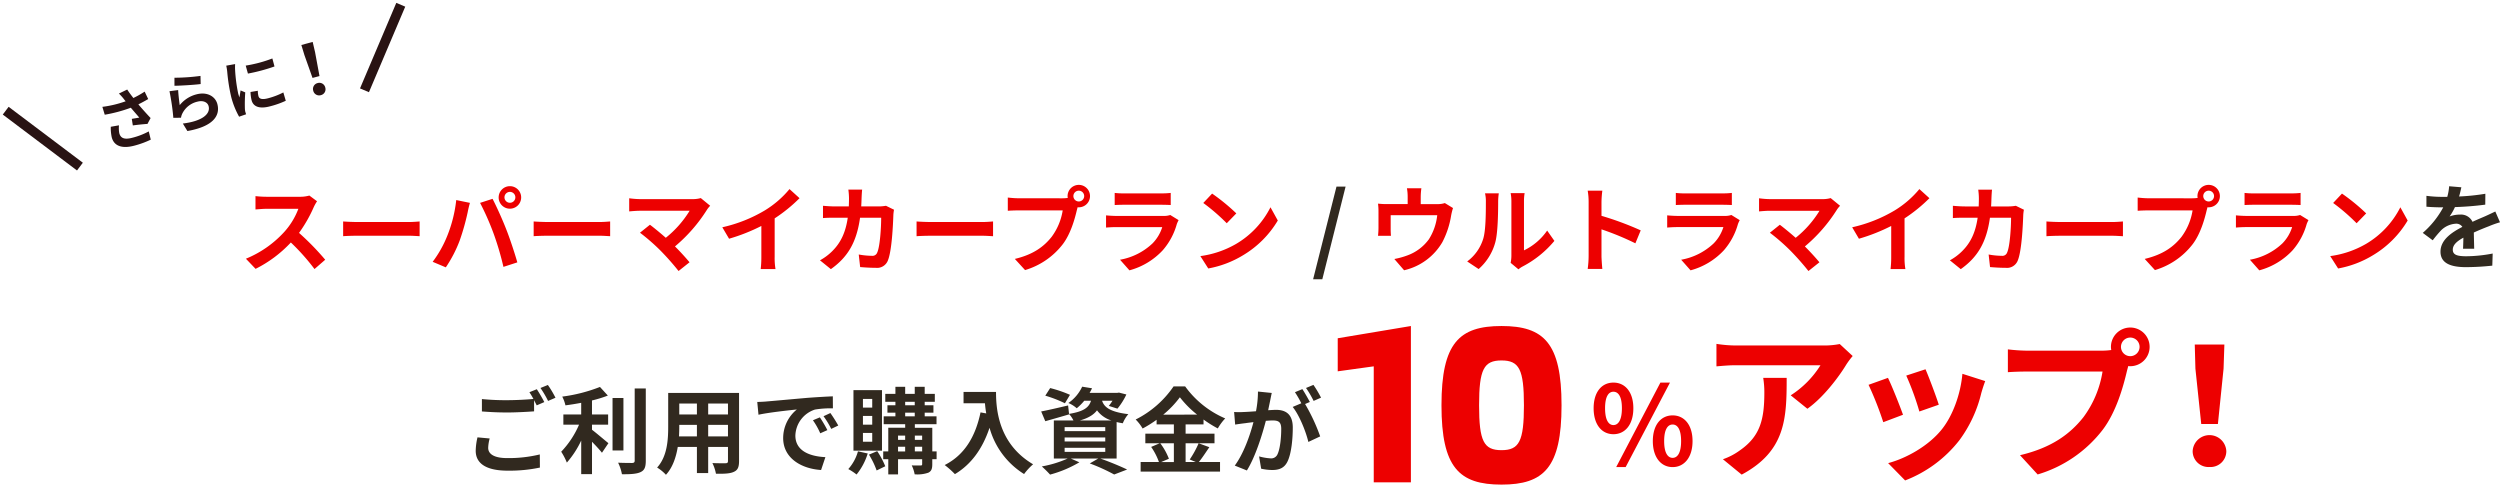
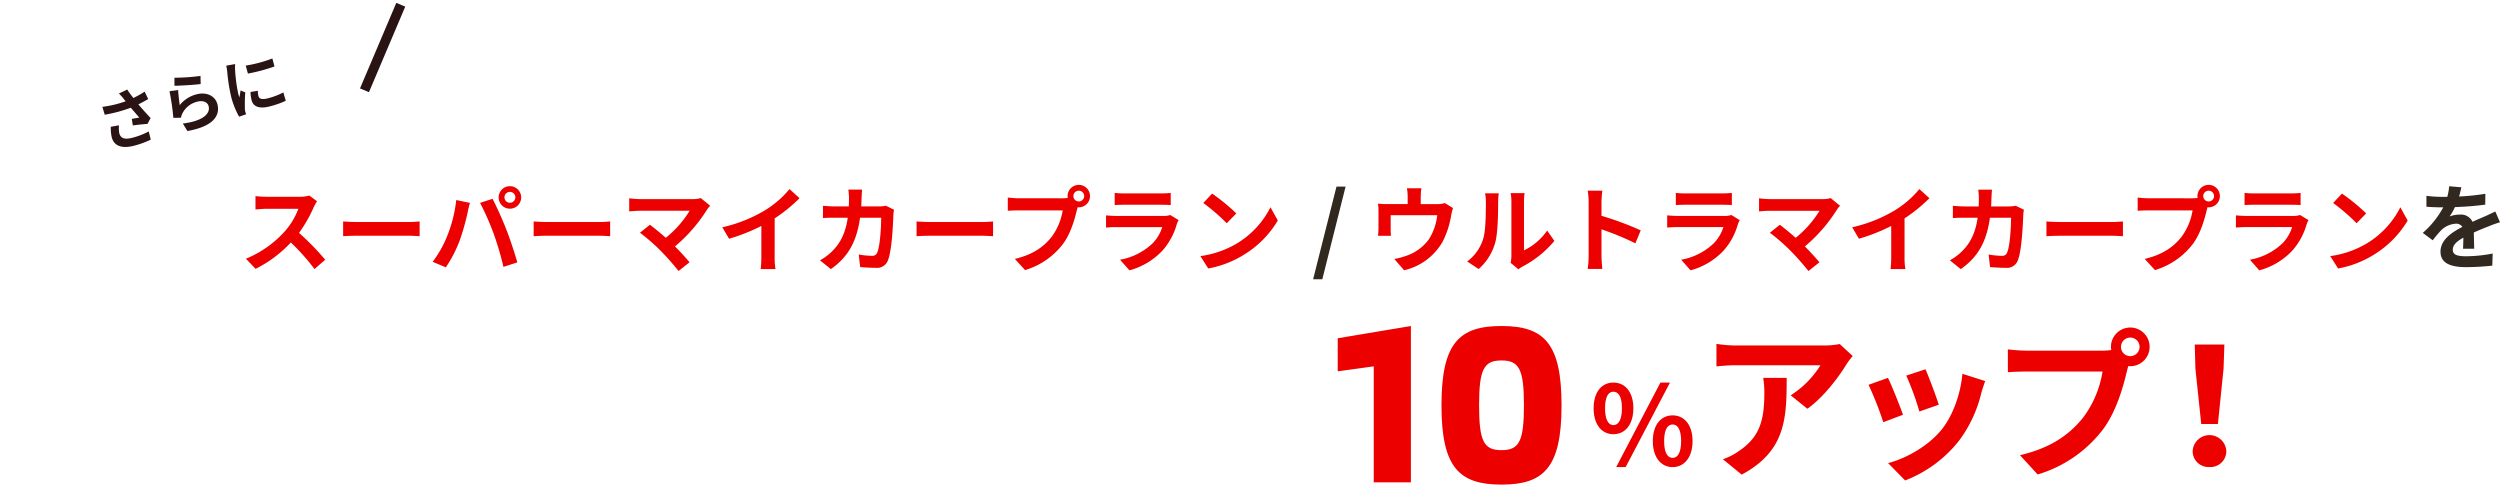
<svg xmlns="http://www.w3.org/2000/svg" width="772.499" height="149.74" viewBox="0 0 772.499 149.74">
  <g data-name="グループ 34706">
    <g data-name="さらに！〜">
      <path data-name="パス 62079" d="M95.59 60.426a10.47 10.47 0 01-3.016.377H82.366a32.4 32.4 0 01-3.422-.2v4.118c.609-.029 2.2-.2 3.422-.2h9.831a22.47 22.47 0 01-4.321 7.1 32.856 32.856 0 01-11.89 8.323l2.987 3.132a38.2 38.2 0 0010.9-8.149 66.131 66.131 0 017.308 8.207l3.31-2.877a81.526 81.526 0 00-8.091-8.294 42.638 42.638 0 004.553-7.975 13.7 13.7 0 011.015-1.8zm10.441 12.557c1.073-.087 3.016-.145 4.669-.145h15.572c1.218 0 2.7.116 3.393.145V68.43c-.754.058-2.059.174-3.393.174h-15.573c-1.508 0-3.625-.087-4.669-.174zm49.85-11.977a1.682 1.682 0 111.682 1.651 1.683 1.683 0 01-1.682-1.651zm-1.8 0a3.48 3.48 0 103.48-3.48 3.484 3.484 0 00-3.478 3.48zM138.22 72.838a34.94 34.94 0 01-4.524 8.062l4.06 1.711a39.872 39.872 0 004.292-8.294 72.512 72.512 0 002.465-8.729c.116-.638.435-2.059.7-2.9l-4.234-.87a41.786 41.786 0 01-2.759 11.02zm14.326-.609a89.606 89.606 0 013.016 10.237l4.292-1.392c-.812-2.871-2.349-7.511-3.393-10.121-1.073-2.813-3.074-7.25-4.263-9.512l-3.857 1.247a81.238 81.238 0 014.204 9.541zm12.354.754c1.073-.087 3.016-.145 4.669-.145h15.573c1.218 0 2.7.116 3.393.145V68.43c-.754.058-2.059.174-3.393.174h-15.573c-1.508 0-3.625-.087-4.669-.174zm51.649-11.774a9.367 9.367 0 01-2.7.319h-16.092a27.845 27.845 0 01-3.335-.261v4.06c.609-.058 2.175-.2 3.335-.2h15.341a32.186 32.186 0 01-7.367 8.349c-1.827-1.6-3.741-3.161-4.9-4.031l-3.074 2.465a61.687 61.687 0 016.38 5.568 80.576 80.576 0 015.539 6.264l3.393-2.7a76.294 76.294 0 00-4.5-4.9 48.315 48.315 0 009.889-11.339 7.9 7.9 0 01.986-1.218zm22.823 6.264a47.383 47.383 0 007.685-6.235l-3.1-2.813a30.608 30.608 0 01-7.569 6.554 44.552 44.552 0 01-13.195 5.249l2.088 3.538a56.7 56.7 0 009.976-3.944v9.512a32.478 32.478 0 01-.2 3.8h4.574a19.937 19.937 0 01-.261-3.8zm34.394-3.886a14.158 14.158 0 01-2.2.2h-5.452c.058-.841.087-1.711.116-2.61.029-.7.087-1.914.174-2.581h-4.263a21.459 21.459 0 01.2 2.668c0 .87-.029 1.711-.058 2.523h-4.152c-1.1 0-2.61-.087-3.828-.2v3.8c1.247-.116 2.842-.116 3.828-.116h3.828c-.638 4.408-2.088 7.656-4.785 10.324a16.629 16.629 0 01-3.8 2.842l3.364 2.726c5.191-3.683 7.946-8.236 9.019-15.892h6.525c0 3.132-.377 8.932-1.218 10.759a1.543 1.543 0 01-1.653 1.015 24 24 0 01-4.06-.406l.435 3.886c1.421.116 3.161.232 4.814.232a3.57 3.57 0 003.741-2.233c1.247-2.958 1.6-11.049 1.711-14.181a12.537 12.537 0 01.2-1.537zm9.454 9.4c1.073-.087 3.016-.145 4.669-.145h15.573c1.218 0 2.7.116 3.393.145V68.43c-.754.058-2.059.174-3.393.174h-15.573c-1.508 0-3.625-.087-4.669-.174zm50.141-10.73a1.668 1.668 0 111.653-1.653 1.677 1.677 0 01-1.653 1.653zm-18.5-.986a32.289 32.289 0 01-3.451-.232v4.089a50.52 50.52 0 013.451-.116h13.514a18.622 18.622 0 01-3.422 8.178c-2.349 2.958-5.6 5.452-11.368 6.815l3.161 3.451a22.95 22.95 0 0011.658-8c2.436-3.219 3.683-7.714 4.35-10.556l.232-.87a1.654 1.654 0 00.377.029 3.466 3.466 0 10-3.48-3.451 3.21 3.21 0 00.058.551 12.838 12.838 0 01-1.653.116zm46.748 5.162a6.118 6.118 0 01-2.117.29h-14.361c-.9 0-2.146-.058-3.364-.174v3.77a39.918 39.918 0 013.364-.145h14.007a12.582 12.582 0 01-2.987 5.017 19.545 19.545 0 01-10.059 5.066l2.9 3.277a21.716 21.716 0 0010.353-6.264 20.841 20.841 0 004.292-8.033 10.743 10.743 0 01.551-1.218zm-17.17-3.076a50.16 50.16 0 013.016-.087h11.107c1.044 0 2.407.029 3.19.087v-3.743a27.342 27.342 0 01-3.132.145h-11.165a24.446 24.446 0 01-3.016-.145zm30.1-3.538l-2.726 2.9a60.3 60.3 0 017.25 6.264l2.958-3.045a60.9 60.9 0 00-7.48-6.121zm-3.625 19.314l2.437 3.824a31.406 31.406 0 0010.759-4.089 30.837 30.837 0 0010.73-10.73l-2.262-4.089a27.5 27.5 0 01-10.556 11.281 29.89 29.89 0 01-11.106 3.801zm75.543-16.385a7.056 7.056 0 01-2.407.319h-5.046v-2.235a21.074 21.074 0 01.2-2.668h-4.466a14.328 14.328 0 01.232 2.668v2.233h-6.206a24.351 24.351 0 01-2.958-.145 18.517 18.517 0 01.145 2.494v5.017a21.994 21.994 0 01-.145 2.436h4a25.001 25.001 0 01-.087-2.146v-4.234h14.384a17.217 17.217 0 01-2.581 7.453 14.2 14.2 0 01-6.583 4.959 23.619 23.619 0 01-4.089 1.131l3.016 3.48a18.429 18.429 0 0011.832-8.7 27.008 27.008 0 002.7-8.207 19.364 19.364 0 01.58-2.32zm10.44 20.387a16.8 16.8 0 005.162-8.323c.783-2.929.87-9.048.87-12.47a18.491 18.491 0 01.2-2.61h-4.258a10.587 10.587 0 01.261 2.639c0 3.509-.029 8.99-.841 11.484a13.681 13.681 0 01-4.93 6.931zm12.3.087a7.394 7.394 0 011.276-.87 31.931 31.931 0 009.831-7.917l-2.233-3.19a18.364 18.364 0 01-7.163 6.119V62.195a14.727 14.727 0 01.2-2.523h-4.321a12.857 12.857 0 01.232 2.494v16.907a11.036 11.036 0 01-.232 2.146zm37.784-12.037a94.716 94.716 0 00-12.122-4.495v-4.263a31.539 31.539 0 01.261-3.509h-4.524a20.226 20.226 0 01.29 3.509v16.646a31.035 31.035 0 01-.29 4.031h4.524c-.116-1.16-.261-3.19-.261-4.031v-8.207a83.764 83.764 0 0110.472 4.321zm28.014-4.756a6.118 6.118 0 01-2.117.29h-14.354c-.9 0-2.146-.058-3.364-.174v3.77a39.918 39.918 0 013.364-.145h14.007a12.581 12.581 0 01-2.987 5.017 19.544 19.544 0 01-10.063 5.07l2.9 3.277a21.716 21.716 0 0010.35-6.259 20.841 20.841 0 004.292-8.033 10.743 10.743 0 01.551-1.218zm-17.164-3.072a50.16 50.16 0 013.016-.087h11.104c1.044 0 2.407.029 3.19.087v-3.743a27.342 27.342 0 01-3.132.145h-11.165a24.446 24.446 0 01-3.016-.145zm47.85-2.146a9.368 9.368 0 01-2.7.319h-16.1a27.846 27.846 0 01-3.335-.261v4.06c.609-.058 2.175-.2 3.335-.2h15.35a32.186 32.186 0 01-7.366 8.352c-1.827-1.6-3.741-3.161-4.9-4.031l-3.074 2.465a61.689 61.689 0 016.38 5.568 80.586 80.586 0 015.539 6.264l3.393-2.7c-1.131-1.363-2.842-3.248-4.495-4.9a48.315 48.315 0 009.889-11.339 7.894 7.894 0 01.986-1.218zm22.823 6.264a47.384 47.384 0 007.685-6.235l-3.1-2.813a30.607 30.607 0 01-7.569 6.554 44.552 44.552 0 01-13.2 5.249l2.088 3.538a56.7 56.7 0 009.976-3.944v9.512a32.487 32.487 0 01-.2 3.8h4.582a19.937 19.937 0 01-.261-3.8zm34.394-3.886a14.158 14.158 0 01-2.2.2h-5.452c.058-.841.087-1.711.116-2.61.029-.7.087-1.914.174-2.581h-4.263a21.457 21.457 0 01.2 2.668c0 .87-.029 1.711-.058 2.523h-4.147c-1.1 0-2.61-.087-3.828-.2v3.8c1.247-.116 2.842-.116 3.828-.116h3.828c-.638 4.408-2.088 7.656-4.785 10.324a16.628 16.628 0 01-3.8 2.842l3.364 2.726c5.191-3.683 7.946-8.236 9.019-15.892h6.525c0 3.132-.377 8.932-1.218 10.759a1.543 1.543 0 01-1.653 1.015 24 24 0 01-4.06-.406l.435 3.886c1.421.116 3.161.232 4.814.232a3.57 3.57 0 003.741-2.233c1.247-2.958 1.595-11.049 1.711-14.181a12.529 12.529 0 01.2-1.537zm9.454 9.4c1.073-.087 3.016-.145 4.669-.145h15.573c1.218 0 2.7.116 3.393.145V68.43c-.754.058-2.059.174-3.393.174h-15.577c-1.508 0-3.625-.087-4.669-.174zm50.138-10.732a1.668 1.668 0 111.653-1.653 1.677 1.677 0 01-1.653 1.653zm-18.5-.986a32.29 32.29 0 01-3.451-.232v4.089a50.52 50.52 0 013.451-.116h13.514a18.622 18.622 0 01-3.422 8.178c-2.349 2.958-5.6 5.452-11.368 6.815l3.161 3.451a22.95 22.95 0 0011.658-8c2.436-3.219 3.683-7.714 4.35-10.556l.232-.87a1.654 1.654 0 00.377.029 3.466 3.466 0 10-3.48-3.451 3.213 3.213 0 00.058.551 12.838 12.838 0 01-1.653.116zm46.741 5.158a6.118 6.118 0 01-2.117.29h-14.35c-.9 0-2.146-.058-3.364-.174v3.77a39.918 39.918 0 013.364-.145h14.007a12.581 12.581 0 01-2.987 5.017 19.544 19.544 0 01-10.063 5.07l2.9 3.277a21.716 21.716 0 0010.353-6.264 20.841 20.841 0 004.292-8.033 10.749 10.749 0 01.551-1.218zm-17.164-3.072a50.16 50.16 0 013.016-.087h11.108c1.044 0 2.407.029 3.19.087v-3.743a27.343 27.343 0 01-3.132.145h-11.166a24.446 24.446 0 01-3.016-.145zm30.1-3.538l-2.726 2.9a60.3 60.3 0 017.25 6.264l2.958-3.045a60.9 60.9 0 00-7.48-6.121zm-3.625 19.314l2.436 3.828a31.407 31.407 0 0010.759-4.089 30.837 30.837 0 0010.73-10.73l-2.262-4.089a27.5 27.5 0 01-10.554 11.279 29.89 29.89 0 01-11.107 3.799zM498.55 134.167c3.6 0 6.154-2.958 6.154-8.024 0-5.032-2.55-7.922-6.154-7.922s-6.12 2.89-6.12 7.922c.001 5.066 2.516 8.024 6.12 8.024zm0-2.822c-1.462 0-2.584-1.5-2.584-5.2s1.122-5.1 2.584-5.1 2.618 1.394 2.618 5.1-1.156 5.2-2.618 5.2zm.85 12.988h2.924l13.7-26.112h-2.958zm17.442 0c3.57 0 6.154-2.992 6.154-8.024 0-5.066-2.584-7.956-6.154-7.956s-6.12 2.89-6.12 7.956c0 5.032 2.549 8.024 6.12 8.024zm0-2.856c-1.462 0-2.618-1.462-2.618-5.168s1.156-5.134 2.618-5.134 2.618 1.428 2.618 5.134-1.156 5.168-2.618 5.168zm27.989-24.72a27.718 27.718 0 01.35 4.5c0 8.2-1.2 13.5-7.55 17.9a19.757 19.757 0 01-5.25 2.75l5.8 4.75c13.65-7.3 13.9-17.5 13.9-29.9zm23.65-10.45a24.91 24.91 0 01-5.05.45h-26.95a39.639 39.639 0 01-6.1-.5v6.95c2.35-.2 4-.35 6.1-.35h26.05a29.734 29.734 0 01-9.2 9.3l5.15 4.15c4.95-3.5 9.7-9.8 12.05-13.7a25.174 25.174 0 011.95-2.6zm26.5 7.8l-5.95 1.95a83.277 83.277 0 014.05 11.1l6-2.1c-.702-2.3-3.15-8.8-4.101-10.95zm11.4 1.4c-.55 6.25-2.95 12.9-6.35 17.15-4.15 5.2-11.1 9-16.6 10.45l5.25 5.35a39.046 39.046 0 0016.75-12.4 40.317 40.317 0 006.8-14.65c.3-1 .6-2.05 1.2-3.65zm-23 1.25l-6 2.15a100.986 100.986 0 014.55 11.55l6.1-2.3c-1-2.8-3.4-8.85-4.652-11.4zm74.9-6.7a2.875 2.875 0 112.85-2.85 2.892 2.892 0 01-2.851 2.85zm-31.9-1.7a55.672 55.672 0 01-5.95-.4v7.05c1.3-.1 3.65-.2 5.95-.2h23.3a32.108 32.108 0 01-5.9 14.1c-4.05 5.1-9.65 9.4-19.6 11.75l5.45 5.95a39.57 39.57 0 0020.1-13.8c4.2-5.55 6.35-13.3 7.5-18.2l.4-1.5a2.85 2.85 0 00.65.05 5.975 5.975 0 10-6-5.95 5.533 5.533 0 00.1.95 22.136 22.136 0 01-2.85.2zm53.8 22.65h5.15l1.75-17.1.25-7.45h-9.15l.2 7.45zm2.55 13.3a4.891 4.891 0 005.2-4.9 5.206 5.206 0 00-10.4 0 4.891 4.891 0 005.2 4.9z" fill="#ed0000" />
      <g data-name="グループ 31923">
        <path data-name="パス 15595" d="M123.838 1.472l-11.215 26.432" fill="none" stroke="#291313" stroke-width="3" />
-         <path data-name="パス 55032" d="M96.568 24.079l-2.505-7.063-.948-3.116 3.503-.94.737 3.173 1.365 7.369zm2.58 5.324a1.866 1.866 0 01-1.47-.171 1.866 1.866 0 01-.884-1.188 1.893 1.893 0 01.165-1.494 1.866 1.866 0 011.188-.882 1.866 1.866 0 011.471.171 1.893 1.893 0 01.89 1.211 1.866 1.866 0 01-.171 1.471 1.866 1.866 0 01-1.188.882z" fill="#291313" />
        <path data-name="パス 62080" d="M34.234 39.172a13.427 13.427 0 00.304 3.294c.715 2.667 3.17 3.561 7.015 2.53a27.76 27.76 0 005.034-1.846l-.62-2.547a21.903 21.903 0 01-5.067 1.96c-2.704.724-3.673-.03-4.046-1.422a8.89 8.89 0 01-.09-2.42zM44.7 28.31a28.977 28.977 0 01-3.489 1.971c-.694-.89-1.305-1.7-1.903-2.617l-2.565 1.247a15.377 15.377 0 011.44 1.582c.193.259.41.531.648.8a33.748 33.748 0 01-7.2 1.723l.735 2.432a44.505 44.505 0 008.057-2.16c.881 1.048 1.895 2.205 2.618 3.047-.59.116-1.664.28-2.317.393l.316 2.028a69.323 69.323 0 014.533-.47l.964-1.812a109.12 109.12 0 01-3.784-4.225 46.599 46.599 0 003.039-1.643zm9.208-1.806c1.59-.012 6.099-.268 8.098-.535l-.052-2.512a62.707 62.707 0 01-8.05.563zm1.143 1.33l-2.682.346a72.125 72.125 0 011.193 8.233l2.372-.035a4.294 4.294 0 01.414-1.312 6.944 6.944 0 014.673-3.656c1.681-.45 3.103.142 3.435 1.378.652 2.434-2.003 4.658-7.958 5.385l1.407 2.315c8.147-1.439 10.19-4.865 9.252-8.362-.622-2.318-3.127-3.862-6.49-2.961a9.713 9.713 0 00-5.134 3.323c-.16-1.137-.448-3.524-.482-4.654zm20.876-7.565l.682 2.468a54.823 54.823 0 008.211-2.201l-.663-2.473a40.418 40.418 0 01-8.23 2.206zm1.482 8.156a12.207 12.207 0 00.34 2.58c.523 1.951 2.41 2.73 5.713 1.844a27.533 27.533 0 004.842-1.713l-.752-2.573a22.829 22.829 0 01-4.656 1.787c-1.932.518-2.801.212-3.03-.638a6.519 6.519 0 01-.197-1.665zm-7.503-8.136a14.802 14.802 0 01.31 1.926A54.923 54.923 0 0071.453 30a25.288 25.288 0 002.431 6.057l2.161-.745c-.091-.265-.174-.574-.25-.781a5.819 5.819 0 01-.123-.92 47.758 47.758 0 01.113-5.063l-1.446-.606c-.105.69-.243 1.411-.333 2.16a9.56 9.56 0 01-.408-1.216 48.975 48.975 0 01-.953-7.262 16.647 16.647 0 01.007-1.824z" fill="#291313" />
-         <path data-name="パス 15594" d="M1.761 34.201l22.934 17.276" fill="none" stroke="#291313" stroke-width="3" />
      </g>
    </g>
    <path data-name="パス 62077" d="M424.487 149.041h11.48v-48.3l-22.61 3.78v10.22l11.13-1.54zm39.48.7c13.09 0 18.55-5.25 18.55-24.5s-5.46-24.5-18.55-24.5-18.55 5.25-18.55 24.5 5.46 24.5 18.55 24.5zm0-10.64c-5.46 0-6.93-2.73-6.93-13.86s1.47-13.86 6.93-13.86 6.93 2.73 6.93 13.86-1.47 13.86-6.93 13.86z" fill="#ed0000" />
    <path data-name="パス 75151" d="M405.752 86.29l7.221-28.623h2.813l-7.192 28.623z" fill="#31291f" />
    <path data-name="パス 62078" d="M764.524 76.865c-.029-1.305-.087-3.424-.116-5.017a80.536 80.536 0 014.669-1.943 30.451 30.451 0 013.422-1.218l-1.45-3.335c-1.044.493-2.059.986-3.161 1.479-1.189.522-2.407 1.01-3.886 1.71a3.912 3.912 0 00-3.828-2.232 8.988 8.988 0 00-3.248.58 17.542 17.542 0 001.653-2.9 93.557 93.557 0 009.367-.754l.029-3.364a66.317 66.317 0 01-8.12.841c.348-1.16.551-2.146.7-2.842l-3.77-.319a15.981 15.981 0 01-.58 3.277h-1.396a36.846 36.846 0 01-5.046-.319v3.364c1.566.145 3.683.2 4.843.2h.351a28.072 28.072 0 01-6.322 7.888l3.074 2.291a36.78 36.78 0 012.665-3.158 7.107 7.107 0 014.495-1.972 2.244 2.244 0 012 .986c-3.277 1.682-6.757 4-6.757 7.656 0 3.712 3.393 4.785 7.888 4.785a79.458 79.458 0 008.12-.464l.117-3.744a43.927 43.927 0 01-8.149.841c-2.813 0-4.176-.435-4.176-2.03 0-1.421 1.16-2.552 3.277-3.712-.032 1.25-.058 2.584-.116 3.425z" fill="#31291f" />
-     <path data-name="パス 62081" d="M147.545 135.141a19.174 19.174 0 00-.551 4.147c0 3.944 3.277 6.148 9.86 6.148a45.81 45.81 0 009.976-.957l-.029-4.06a40.725 40.725 0 01-10.092 1.131c-4.147 0-5.858-1.334-5.858-3.161a11.818 11.818 0 01.464-2.9zm16.037-13.949a22.069 22.069 0 011.247 2.088c-2.2.2-5.365.377-8.12.377a74.281 74.281 0 01-7.8-.348v3.828c2.32.174 4.814.319 7.83.319 2.726 0 6.293-.2 8.294-.348v-3.451c.29.58.58 1.131.812 1.6l2.349-1.015c-.551-1.073-1.6-2.9-2.32-3.973zm3.422-1.305a30.747 30.747 0 012.349 4l2.291-.986a32.013 32.013 0 00-2.349-3.944zm15.921 11.339h4.988v-3.161h-4.988v-4.324a37.7 37.7 0 004.9-1.508l-2.436-2.668a48.973 48.973 0 01-11.658 2.987 10.82 10.82 0 01.986 2.7c1.566-.2 3.219-.464 4.872-.783v3.6h-5.51v3.161h4.843a28.091 28.091 0 01-5.51 8.352 19.409 19.409 0 011.745 3.359 28.851 28.851 0 004.437-6.815v10.38h3.335v-10c1.16 1.189 2.378 2.494 3.074 3.393l2-2.958c-.783-.609-3.654-3.074-5.075-4.147zm9.715-8.236h-3.364v16.208h3.364zm3.48-2.958v22.3c0 .522-.232.7-.783.725-.609 0-2.465 0-4.35-.087a13.236 13.236 0 011.189 3.567c2.639.029 4.582-.087 5.771-.667 1.189-.551 1.6-1.508 1.6-3.509v-22.33zm22.707 14.816v-3.567h6.119v3.567zm-9.019 0c.058-1.073.087-2.117.087-3.045v-.522h5.452v3.567zm5.539-10.15v3.364h-5.452v-3.364zm9.6 3.364h-6.12v-3.364h6.119zm3.422-6.641h-21.896v10.353c0 4.06-.261 9.222-3.422 12.7a12.738 12.738 0 012.726 2.235c2.088-2.262 3.132-5.452 3.654-8.613h5.916v8.091h3.48v-8.091h6.119v4.345c0 .522-.2.7-.754.7-.522 0-2.436.029-4.06-.058a13.038 13.038 0 011.1 3.306c2.61.029 4.379-.029 5.568-.609 1.157-.521 1.568-1.449 1.568-3.305zm24.969 7.54l-2.146.9a22.375 22.375 0 012.265 4.03l2.2-.986a38.007 38.007 0 00-2.32-3.944zm3.248-1.334l-2.117.986a25.512 25.512 0 012.378 3.915l2.175-1.044a43.379 43.379 0 00-2.437-3.857zm-22.591-3.422l.377 3.944c3.335-.725 9.367-1.363 11.861-1.624a11.388 11.388 0 00-4.234 8.845c0 6.235 5.684 9.483 11.716 9.86l1.334-3.973c-4.872-.232-9.28-1.943-9.28-6.67a8.717 8.717 0 016.061-8.033 29.657 29.657 0 015.539-.377l-.029-3.712c-2.03.087-5.162.261-8.12.493-5.249.464-10.005.9-12.412 1.1-.551.06-1.651.118-2.814.147zm35.524 1.736h-2.871v-2.668h2.871zm0 5.278h-2.871v-2.7h2.871zm0 5.278h-2.871v-2.726h2.871zm3.016-15.95h-8.816v18.7h8.816zm-7.424 18.912a13.757 13.757 0 01-2.987 5.482 17.657 17.657 0 012.552 1.682 19.2 19.2 0 003.451-6.5zm3.393 1.015a25.13 25.13 0 012.378 4.9l2.668-1.3a26.456 26.456 0 00-2.493-4.673zm14.181-.986v-1.447h2.262v1.45zm-5.191-1.447h2.2v1.45h-2.2zm2.2-3.451v1.331h-2.2v-1.334zm5.249 0v1.331h-2.258v-1.334zm-5.245-7.079h2.959v1.13h-2.959zm0-3.364h2.959v1.073h-2.959zm9.715 15.341h-1.334v-7.308h-5.394v-1.1h6.7v-2.439h-3.655v-1.13h2.7v-2.291h-2.7v-1.073h3.127v-2.436h-3.127v-2.2h-3.073v2.2h-2.959v-2.2h-3.016v2.2h-3.132v2.436h3.132v1.073h-2.465v2.291h2.465v1.13h-3.625v2.436h6.641v1.1h-5.22v7.308h-1.566v2.407h1.566v4.7h3.016v-4.7h7.453v1.511c0 .319-.116.435-.493.435-.348 0-1.6 0-2.726-.029a10.569 10.569 0 01.9 2.755 10.366 10.366 0 004.2-.493c.957-.464 1.247-1.189 1.247-2.639v-1.537h1.334zm8.323-18.386v3.509h6.612c.087.986.2 2.03.406 3.132l-1.769-.319c-1.595 7.627-5.046 13.224-11.078 16.269a27.544 27.544 0 013.161 2.813c5.046-3.016 8.526-7.83 10.7-14.326a24.5 24.5 0 0010.672 14.3 18.567 18.567 0 012.785-3.019c-10.668-6.293-11.455-16.878-11.455-22.359zm32.886.9a37.721 37.721 0 00-6.119-2.088l-1.508 2.349a37.345 37.345 0 016.062 2.348zm-1.653 16.355h12.557v1.276h-12.557zm0-3.19h12.557v1.247h-12.557zm0-3.19h12.557v1.247h-12.557zm4.727-2.059c2.639-.754 4.263-1.769 5.278-3.132a8.712 8.712 0 004.437 3.132zm11.339 11.774v-11.281c.58.145 1.218.261 1.914.377a9.629 9.629 0 011.708-2.813c-5.858-.7-7.482-2.262-8.12-4.147h3.22a16.506 16.506 0 01-1.131 1.6l2.668.841a20.581 20.581 0 002.755-4.379l-2.291-.58-.522.087h-8.553a13.318 13.318 0 00.754-1.421l-3.045-.493a12.592 12.592 0 01-4.263 5.046 9.231 9.231 0 012.581 1.624 15.941 15.941 0 002.32-2.32h2.088c-.638 2.059-2.175 3.306-6.786 4.06l-.29-2.61c-3.074.725-6.177 1.45-8.323 1.856l1.276 3.016a836.807 836.807 0 007.366-2.117l-.029-.116a8.657 8.657 0 011.363 2h-6.061v11.77h4.263a34.052 34.052 0 01-7.975 2.436 34.977 34.977 0 012.552 2.523 35.935 35.935 0 009.048-3.8l-2.639-1.16h8.468l-2.61 1.509a57.182 57.182 0 017.54 3.422l4-1.537c-1.972-.957-5.307-2.349-8.265-3.393zm17.69-4.727v5.8h-3.915l2.378-1.015a19.564 19.564 0 00-2.668-4.785zm-3.277-8.845a30.252 30.252 0 005.133-5.365 30.942 30.942 0 005.336 5.365zm10.933 8.845a30.12 30.12 0 01-2.755 5.017l1.885.783h-3.161v-5.8h8.932v-2.958h-8.932v-2.866h5.539v-1.508a36.653 36.653 0 004.408 2.755 16.2 16.2 0 012.291-3.1 29.63 29.63 0 01-12.383-9.897h-3.567a30.927 30.927 0 01-11.716 10.237 13.518 13.518 0 012.146 2.784 37.061 37.061 0 004.321-2.7v1.429h5.336v2.871h-8.816v2.958h4.437l-2.639 1.126a19.924 19.924 0 012.407 4.669h-5.657v2.958h24.534v-2.958h-6.552c1.018-1.218 2.146-2.987 3.248-4.582zm37.816-14.094a34.317 34.317 0 00-2.349-3.944l-2.291.957a28.935 28.935 0 012.349 4zm-19.488-1.885a31.8 31.8 0 01-.609 6.09c-1.45.116-2.813.2-3.712.232a26.665 26.665 0 01-3.045 0l.319 3.886c.9-.145 2.378-.348 3.19-.435.551-.087 1.45-.2 2.465-.319-1.015 3.915-2.987 9.657-5.771 13.427l3.741 1.508c2.639-4.234 4.727-10.991 5.858-15.341.812-.058 1.508-.116 1.972-.116 1.8 0 2.784.319 2.784 2.61 0 2.842-.377 6.264-1.16 7.859a2.111 2.111 0 01-2.146 1.247 16.758 16.758 0 01-3.538-.609l.638 3.8a16.259 16.259 0 003.422.406c2.2 0 3.77-.638 4.727-2.639 1.218-2.494 1.624-7.076 1.624-10.469 0-4.118-2.146-5.481-5.191-5.481-.58 0-1.45.058-2.407.116.2-1.044.435-2.088.609-2.958.145-.725.319-1.624.493-2.378zm16.037 3.219c-.58-1.073-1.595-2.9-2.32-3.973l-2.291.957a32.063 32.063 0 011.972 3.422l-2.668 1.13c2.059 2.552 4.089 7.627 4.843 10.817l3.654-1.711a57.064 57.064 0 00-4.669-10.006z" fill="#31291f" />
  </g>
</svg>